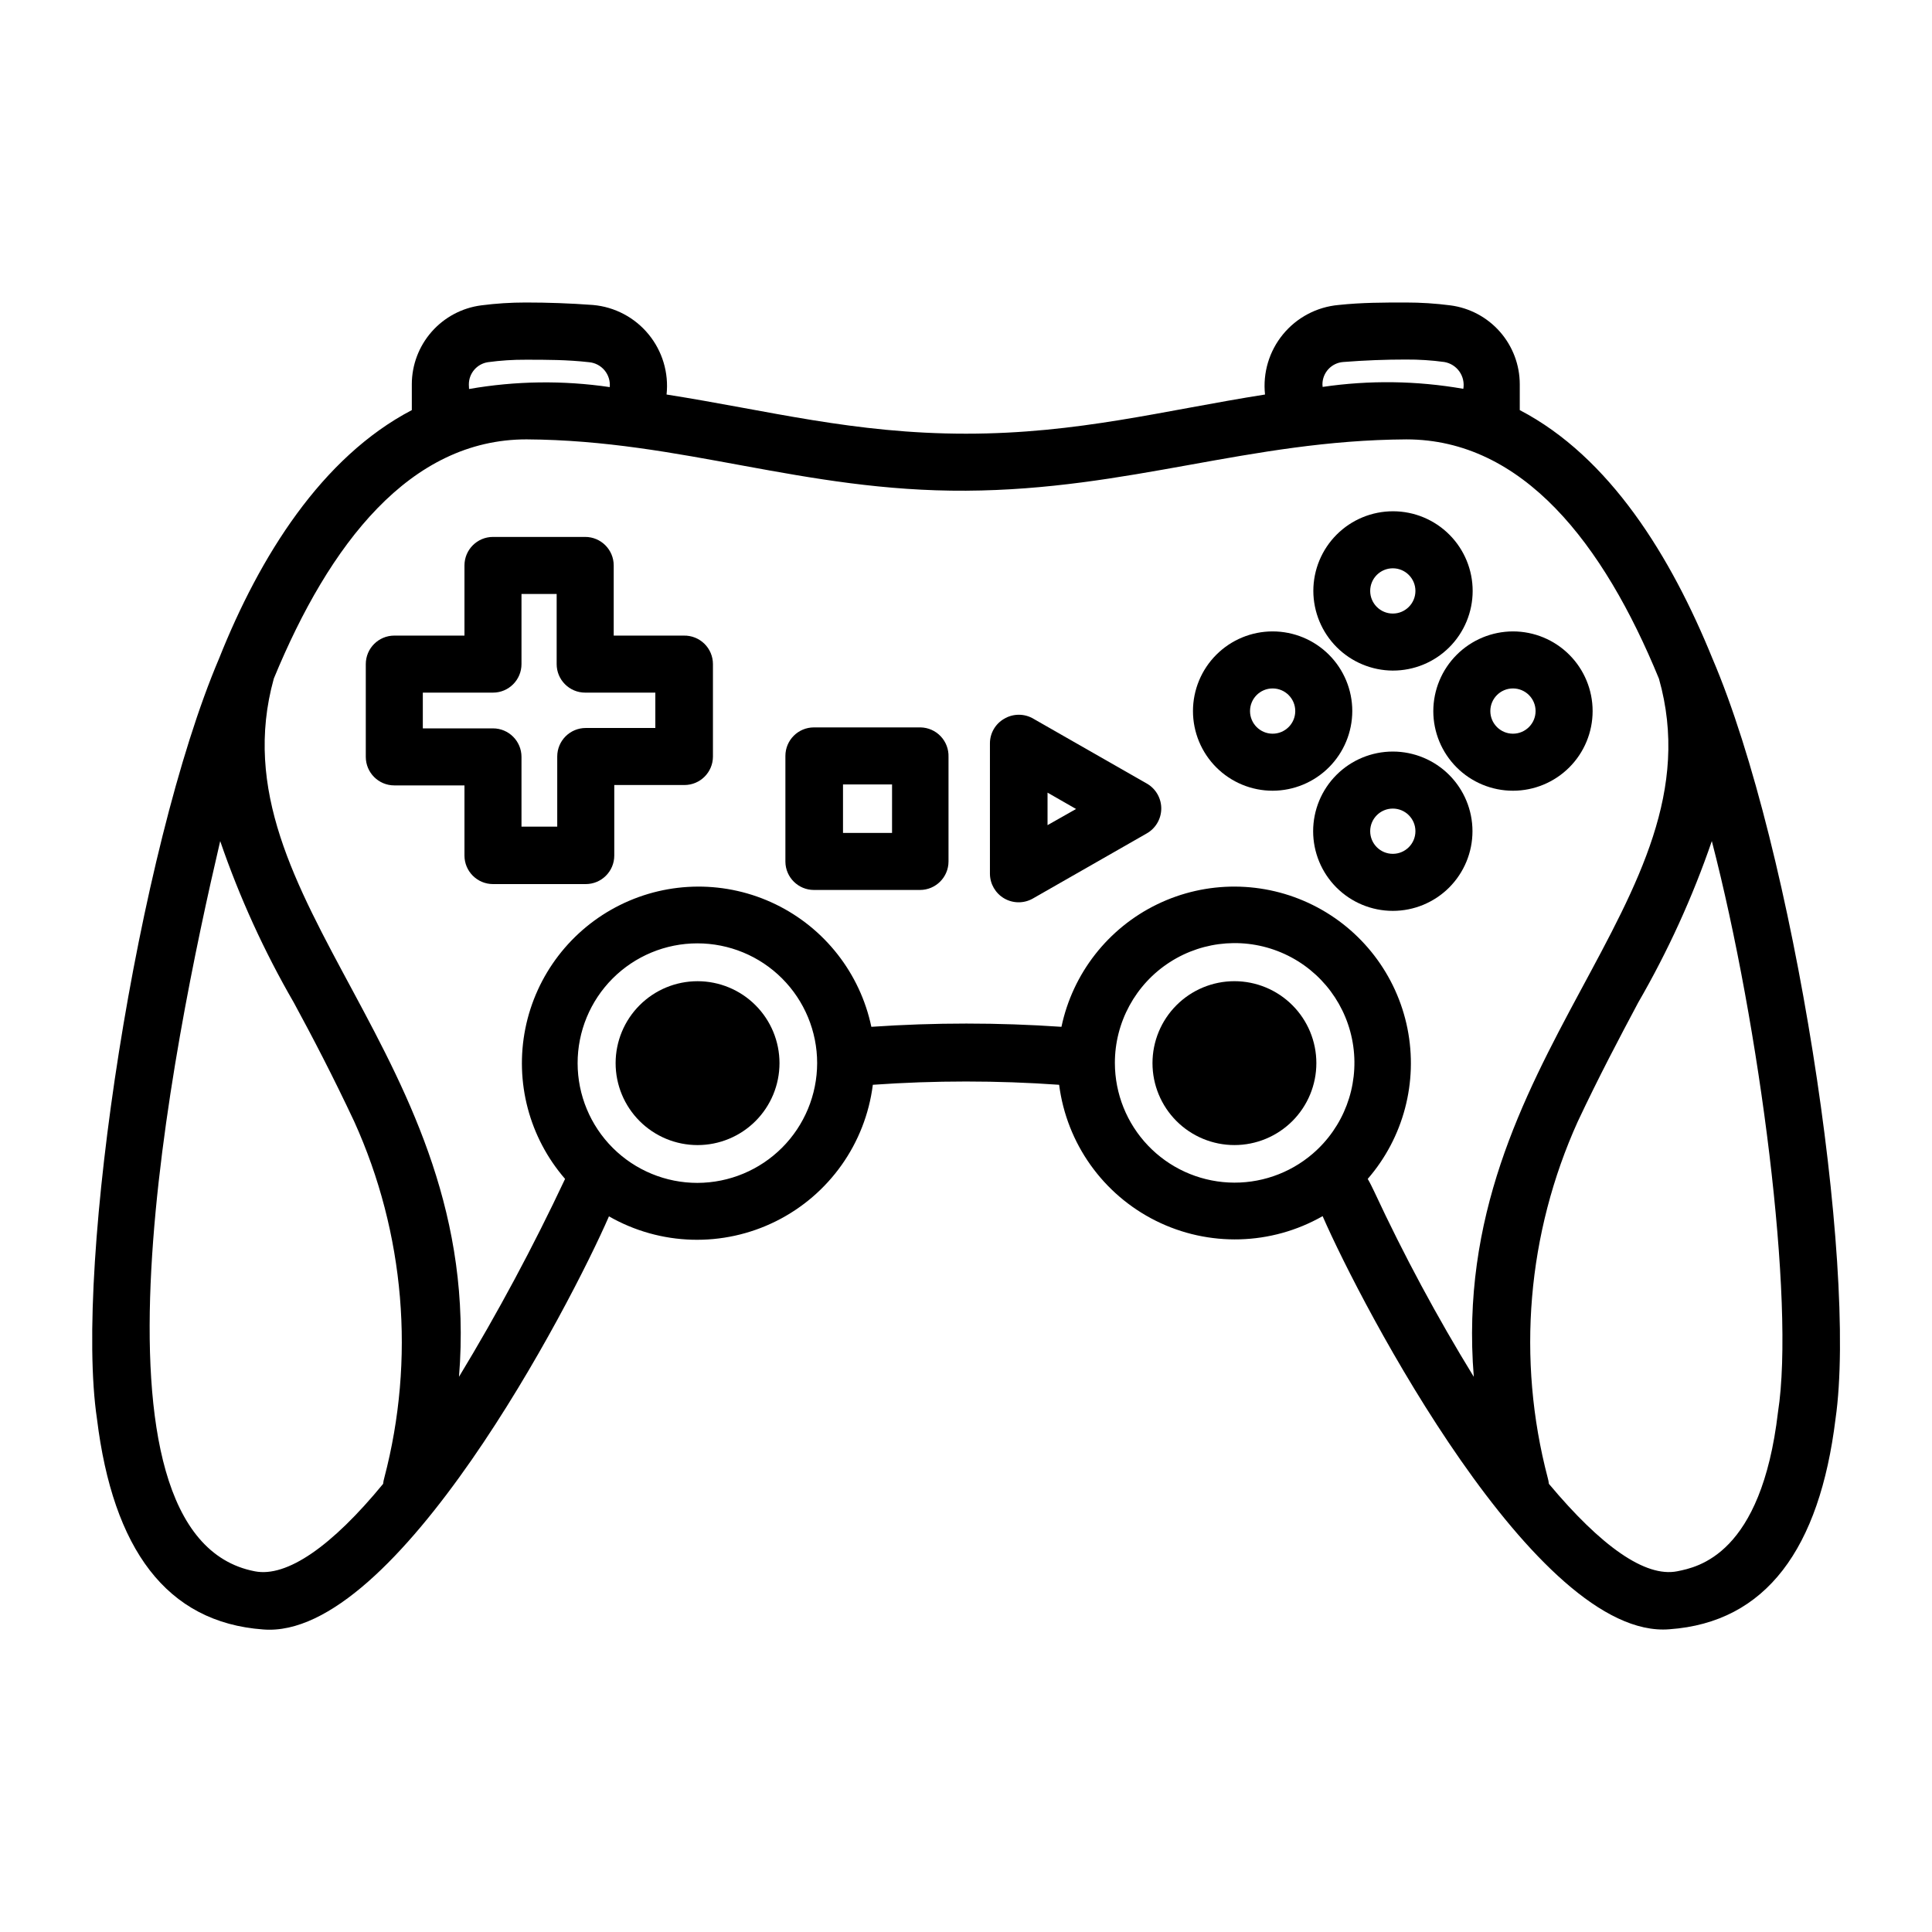
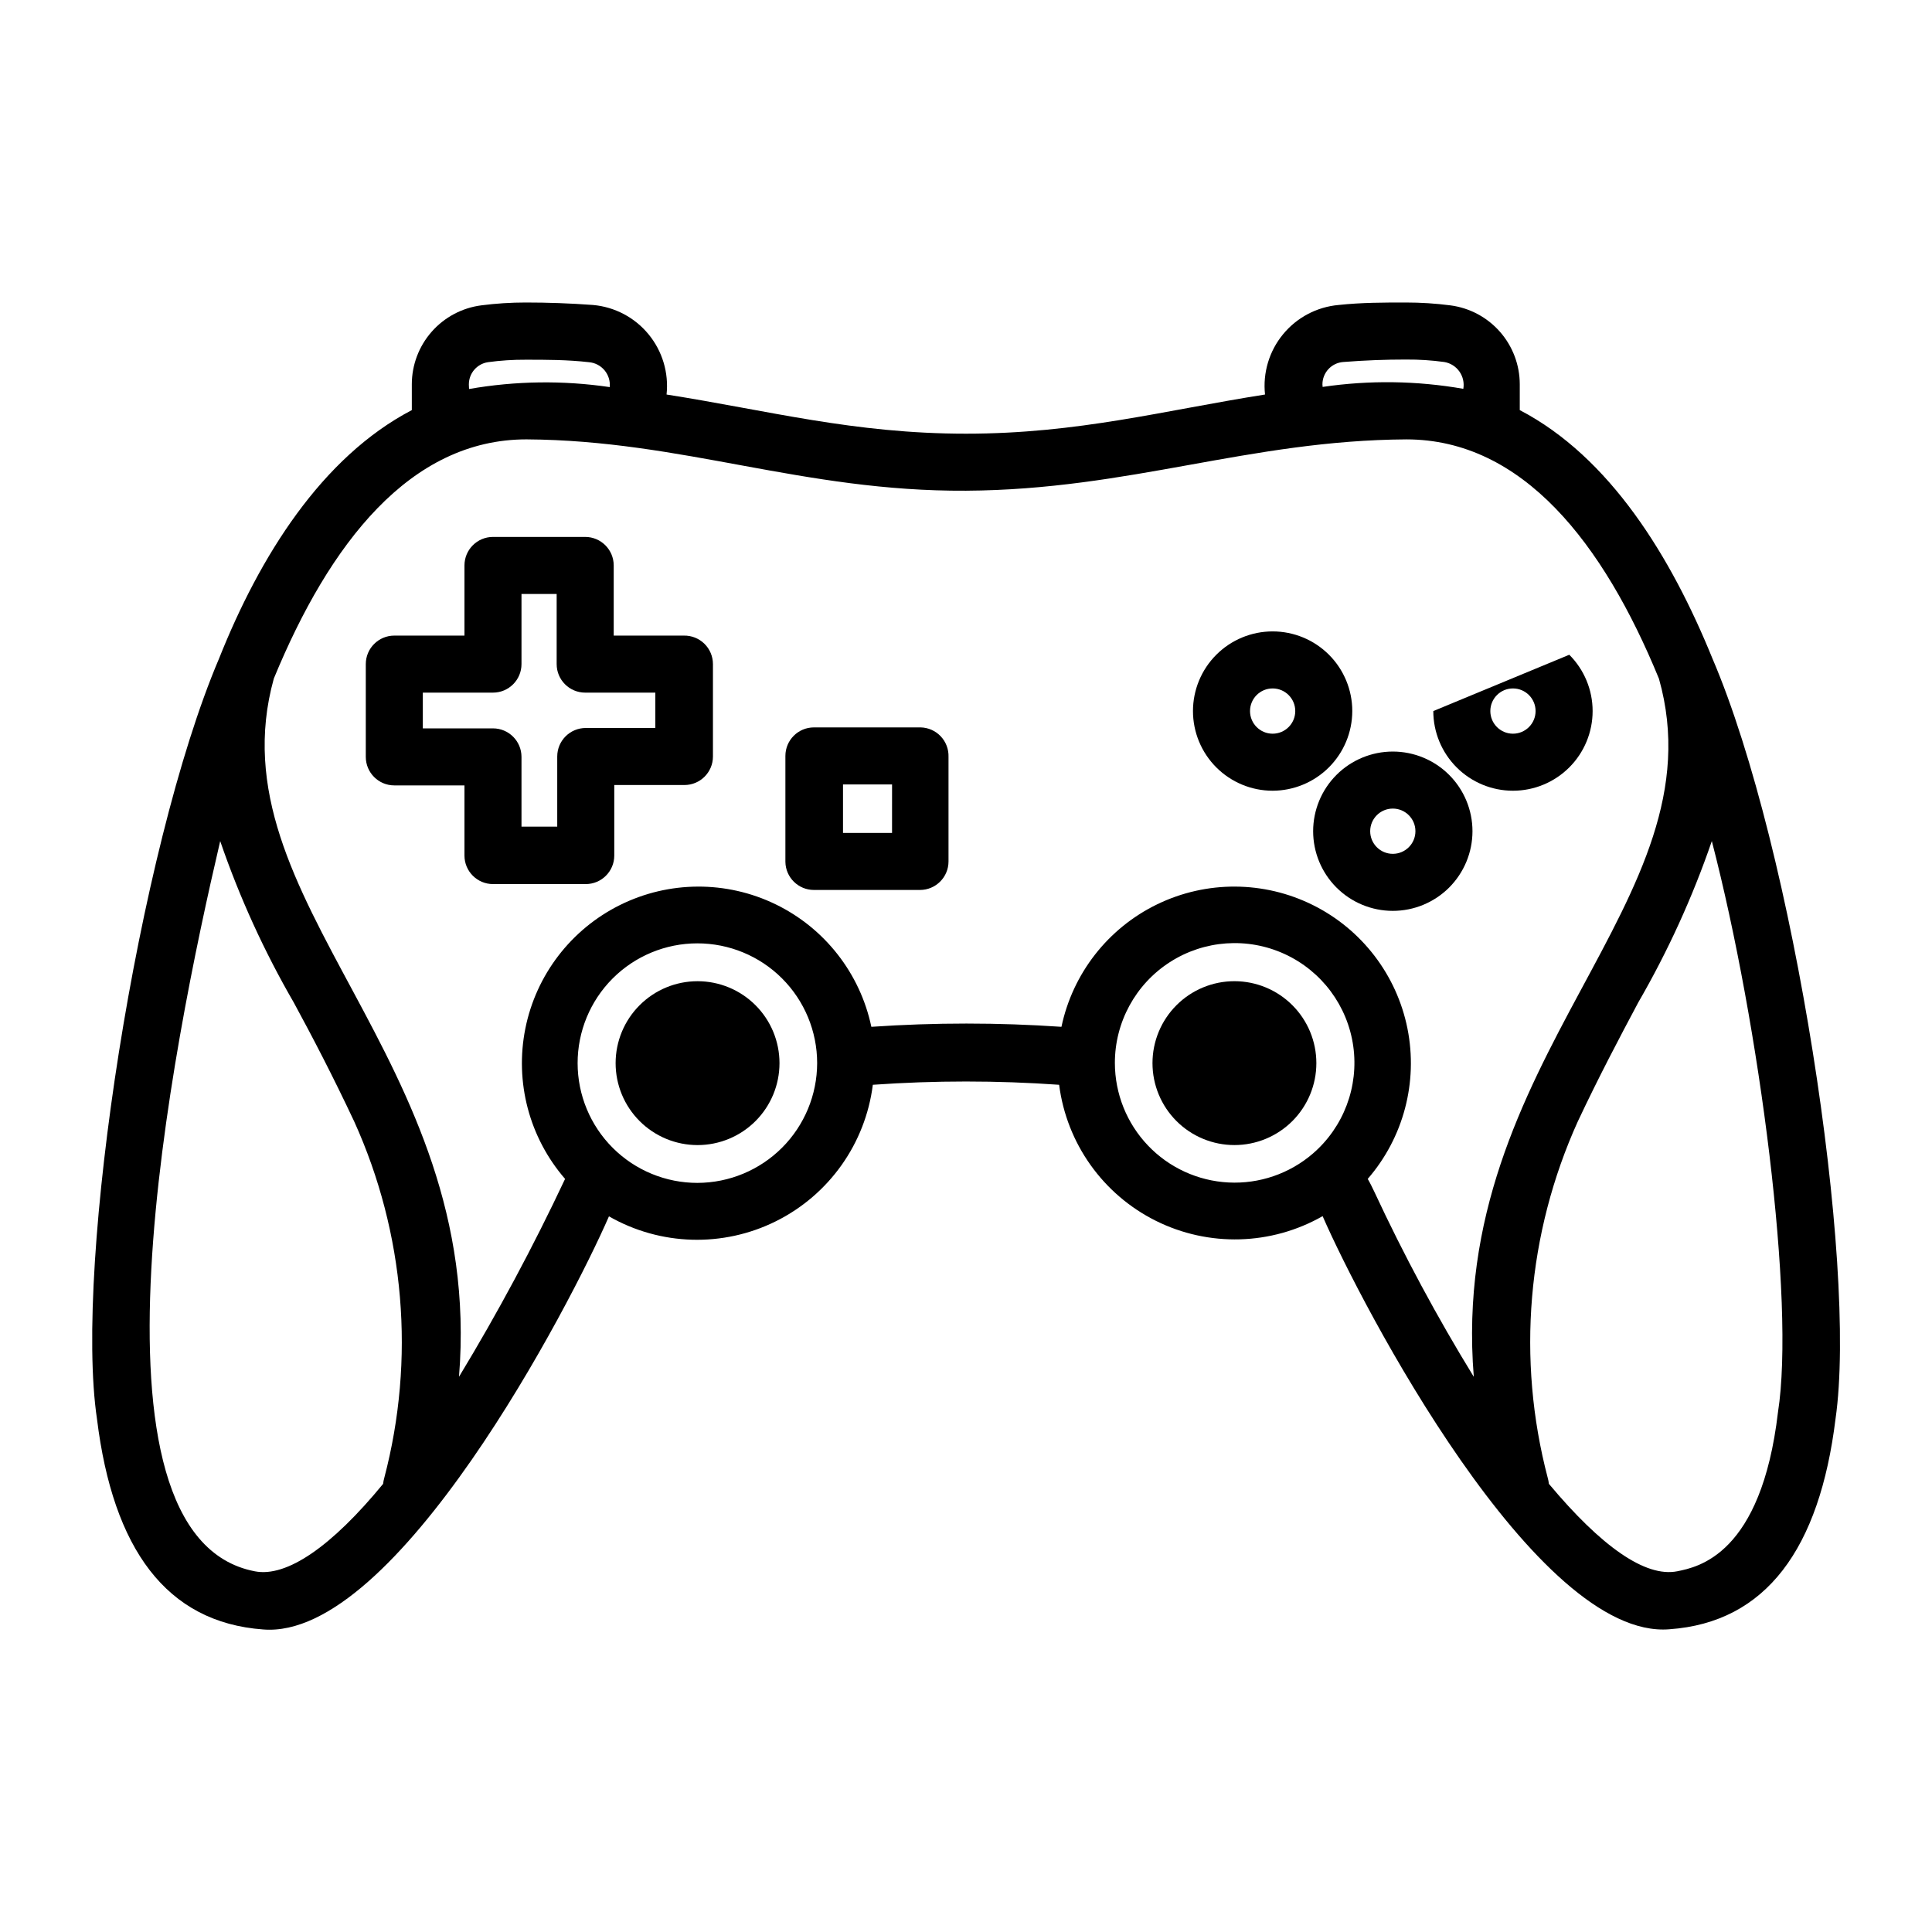
<svg xmlns="http://www.w3.org/2000/svg" fill="#000000" width="800px" height="800px" version="1.1" viewBox="144 144 512 512">
  <g>
    <path d="m325.23 312.44h-18.59v-18.59c0-4.176-3.387-7.559-7.559-7.559h-24.434c-4.176 0-7.559 3.383-7.559 7.559v18.59h-18.59c-4.176 0-7.559 3.383-7.559 7.555v24.586c0 4.176 3.383 7.559 7.559 7.559h18.59v18.59c0 4.176 3.383 7.559 7.559 7.559h24.586c4.172 0 7.555-3.383 7.555-7.559v-18.691h18.59c4.176 0 7.559-3.383 7.559-7.555v-24.488c0-2.031-0.816-3.977-2.266-5.398-1.449-1.418-3.414-2.199-5.441-2.156zm-7.559 24.484h-18.438c-4.176 0-7.559 3.383-7.559 7.559v18.59h-9.473v-18.492c0-4.172-3.383-7.555-7.555-7.555h-18.594v-9.473h18.594c4.172 0 7.555-3.383 7.555-7.559v-18.59h9.32v18.59c0 4.176 3.383 7.559 7.559 7.559h18.59z" />
-     <path d="m513.11 321.71c5.602 0.012 10.977-2.199 14.945-6.152 3.969-3.953 6.203-9.324 6.215-14.926 0.008-5.602-2.211-10.977-6.168-14.941-3.957-3.965-9.324-6.195-14.926-6.199-5.602-0.004-10.977 2.215-14.938 6.176-3.965 3.961-6.191 9.332-6.191 14.934 0.016 5.586 2.234 10.938 6.18 14.895 3.945 3.953 9.297 6.188 14.883 6.215zm0-27.105c3.309 0 5.992 2.684 5.992 5.996 0 3.309-2.684 5.996-5.992 5.996-3.312 0-5.996-2.688-5.996-5.996 0-3.312 2.684-5.996 5.996-5.996z" />
    <path d="m513.11 343.17c-5.602 0-10.969 2.227-14.93 6.184-3.957 3.957-6.184 9.328-6.184 14.926 0 5.602 2.227 10.969 6.184 14.93 3.961 3.957 9.328 6.18 14.93 6.18 5.598 0 10.965-2.223 14.926-6.18 3.957-3.961 6.184-9.328 6.184-14.93 0-5.598-2.227-10.969-6.184-14.926-3.961-3.957-9.328-6.184-14.926-6.184zm0 27.105c-3.312 0-5.996-2.684-5.996-5.996 0-3.309 2.684-5.996 5.996-5.996 3.309 0 5.992 2.688 5.992 5.996 0 3.312-2.684 5.996-5.992 5.996z" />
    <path d="m492.85 425.74c0-5.758-2.289-11.281-6.359-15.352-4.074-4.074-9.598-6.363-15.355-6.363-5.758 0-11.281 2.289-15.355 6.363-4.07 4.07-6.359 9.594-6.359 15.352 0 5.762 2.289 11.281 6.359 15.355 4.074 4.07 9.598 6.359 15.355 6.359 5.758 0 11.281-2.289 15.355-6.359 4.07-4.074 6.359-9.594 6.359-15.355z" />
    <path d="m328.86 404.03c-5.758 0-11.281 2.289-15.352 6.363-4.074 4.07-6.363 9.594-6.363 15.352 0 5.762 2.289 11.281 6.363 15.355 4.07 4.07 9.594 6.359 15.352 6.359 5.762 0 11.285-2.289 15.355-6.359 4.07-4.074 6.359-9.594 6.359-15.355 0-5.758-2.289-11.281-6.359-15.352-4.07-4.074-9.594-6.363-15.355-6.363z" />
-     <path d="m523.84 332.44c0 5.598 2.223 10.969 6.184 14.926 3.957 3.961 9.328 6.184 14.926 6.184 5.598 0 10.969-2.223 14.926-6.184 3.961-3.957 6.184-9.328 6.184-14.926s-2.223-10.969-6.184-14.926c-3.957-3.961-9.328-6.184-14.926-6.184-5.594 0.012-10.957 2.242-14.914 6.199-3.953 3.953-6.184 9.316-6.195 14.91zm21.109-5.996c3.309 0 5.996 2.684 5.996 5.996s-2.688 5.996-5.996 5.996c-3.312 0-5.996-2.684-5.996-5.996s2.684-5.996 5.996-5.996z" />
+     <path d="m523.84 332.44c0 5.598 2.223 10.969 6.184 14.926 3.957 3.961 9.328 6.184 14.926 6.184 5.598 0 10.969-2.223 14.926-6.184 3.961-3.957 6.184-9.328 6.184-14.926s-2.223-10.969-6.184-14.926zm21.109-5.996c3.309 0 5.996 2.684 5.996 5.996s-2.688 5.996-5.996 5.996c-3.312 0-5.996-2.684-5.996-5.996s2.684-5.996 5.996-5.996z" />
    <path d="m502.37 332.44c0-5.598-2.223-10.969-6.18-14.926-3.961-3.961-9.328-6.184-14.93-6.184-5.598 0-10.965 2.223-14.926 6.184-3.957 3.957-6.184 9.328-6.184 14.926s2.227 10.969 6.184 14.926c3.961 3.961 9.328 6.184 14.926 6.184 5.598-0.012 10.957-2.242 14.914-6.195 3.957-3.957 6.184-9.32 6.195-14.914zm-21.109 5.996c-3.309 0-5.992-2.684-5.992-5.996s2.684-5.996 5.992-5.996c3.312 0 5.996 2.684 5.996 5.996s-2.684 5.996-5.996 5.996z" />
    <path d="m597.84 318.58c-10.984-27.055-27.207-53.453-51.086-65.898v-6.852c-0.004-5.121-1.875-10.066-5.258-13.914-3.383-3.848-8.051-6.332-13.129-6.992-3.91-0.508-7.848-0.758-11.793-0.758-5.844 0-11.688 0-17.836 0.656h0.004c-5.754 0.508-11.062 3.309-14.73 7.773-3.668 4.461-5.387 10.211-4.769 15.957-26.852 4.231-49.523 10.379-79.246 10.379-29.727 0-52.395-6.144-79.352-10.379 0.617-5.746-1.102-11.496-4.769-15.957-3.664-4.465-8.973-7.266-14.727-7.773-6.144-0.453-11.992-0.656-17.836-0.656-3.941 0-7.879 0.25-11.789 0.758-5.082 0.66-9.746 3.144-13.129 6.992-3.387 3.848-5.254 8.793-5.262 13.914v6.852c-23.879 12.496-40.305 38.742-51.086 65.848-21.461 50.383-38.492 160.46-32.344 201.52 4.231 34.41 18.391 53.906 44.031 55.773 35.266 2.871 81.516-86.203 91.645-109.48 13.621 7.805 30.242 8.285 44.293 1.277 14.051-7.004 23.672-20.566 25.637-36.141 16.438-1.16 32.934-1.16 49.371 0 1.996 15.535 11.605 29.055 25.625 36.043 14.016 6.988 30.598 6.527 44.203-1.23 10.277 23.578 56.629 112.35 91.895 109.48 25.645-1.812 39.801-21.363 44.031-55.773 5.898-40.957-11.129-151.24-32.594-201.42zm-103.38-72.699c-0.008-3.113 2.387-5.707 5.492-5.945 5.793-0.453 11.234-0.656 16.727-0.656v0.004c3.371-0.023 6.738 0.195 10.078 0.652 1.609 0.273 3.047 1.172 3.992 2.508 0.945 1.332 1.32 2.984 1.047 4.598-12.324-2.156-24.91-2.328-37.285-0.504zm-226.21 0h0.004c-0.012-2.941 2.129-5.445 5.035-5.894 3.34-0.457 6.707-0.676 10.078-0.656 5.492 0 10.934 0 16.727 0.656 1.605 0.141 3.09 0.918 4.121 2.156s1.523 2.84 1.371 4.445c-12.375-1.824-24.961-1.652-37.285 0.504zm-56.727 314.53c-48.316-9.27-21.766-139.61-9.168-193.51 5.098 14.855 11.629 29.18 19.496 42.773 5.039 9.27 10.48 19.75 16.02 31.539 13.418 29.641 16.23 62.996 7.961 94.465-0.148 0.508-0.25 1.031-0.301 1.559-13.605 16.578-25.543 24.84-34.008 23.176zm117.34-102.93c-8.418 0.012-16.5-3.32-22.465-9.27-5.961-5.945-9.316-14.016-9.324-22.438-0.008-8.422 3.328-16.5 9.277-22.461 5.949-5.957 14.023-9.309 22.445-9.312s16.5 3.336 22.453 9.289c5.957 5.953 9.305 14.031 9.305 22.449-0.016 8.406-3.356 16.465-9.293 22.41-5.941 5.949-13.992 9.305-22.398 9.332zm110.59-31.738v-0.004c-0.02-10.82 5.473-20.91 14.574-26.762 9.105-5.856 20.562-6.668 30.398-2.156 9.84 4.512 16.699 13.727 18.203 24.445 1.5 10.719-2.562 21.461-10.777 28.504-6.172 5.293-14.141 8.012-22.258 7.602-8.121-0.41-15.77-3.918-21.379-9.805-5.609-5.887-8.742-13.699-8.762-21.828zm68.77 34.109c-0.555-1.16-1.109-2.316-1.762-3.426v-0.004c9.484-10.941 13.371-25.66 10.527-39.859-2.848-14.195-12.105-26.277-25.074-32.719s-28.191-6.516-41.223-0.203c-13.035 6.316-22.41 18.305-25.395 32.477-16.773-1.148-33.605-1.148-50.379 0-2.984-14.172-12.363-26.16-25.395-32.477-13.031-6.312-28.254-6.238-41.223 0.203s-22.227 18.523-25.074 32.719c-2.848 14.199 1.039 28.918 10.527 39.859-8.445 17.961-17.828 35.469-28.113 52.445 6.902-84.891-65.496-125.95-49.07-185.05 14.762-35.82 36.125-63.379 66.957-63.379 41.461 0.254 73.152 13.855 116.48 13.605s75.016-13.352 116.68-13.602c30.832 0 52.246 27.559 66.957 63.43 16.676 58.945-55.973 100.21-49.07 185l-0.004-0.004c-9.715-15.82-18.512-32.188-26.348-49.02zm106.96 58.387c-4.434 37.785-21.211 41.059-26.703 42.168-8.465 1.664-20.152-6.602-34.008-23.176-0.055-0.527-0.156-1.047-0.301-1.559-8.27-31.469-5.457-64.824 7.961-94.465 5.543-11.789 11.082-22.27 16.02-31.539 7.867-13.594 14.398-27.918 19.5-42.773 12.746 49.121 22.117 122.07 17.531 151.34z" />
    <path d="m387.96 336.77h-28.262c-4.176 0-7.559 3.383-7.559 7.559v28.062c0.055 4.133 3.422 7.457 7.559 7.457h28.113-0.004c4.176 0 7.559-3.387 7.559-7.559v-27.711c0.066-2.019-0.676-3.984-2.07-5.453-1.391-1.469-3.312-2.316-5.336-2.356zm-7.559 27.961h-12.996v-12.848h13z" />
-     <path d="m448.16 351.79-30.23-17.281c-2.418-1.457-5.441-1.457-7.859 0-2.312 1.348-3.731 3.824-3.727 6.5v34.613-0.004c0.039 2.672 1.477 5.129 3.785 6.473 2.312 1.34 5.16 1.371 7.5 0.078l30.23-17.281h-0.004c2.352-1.312 3.828-3.773 3.891-6.465 0.062-2.688-1.301-5.211-3.586-6.633zm-26.551 10.883v-8.617l7.559 4.332z" />
  </g>
</svg>